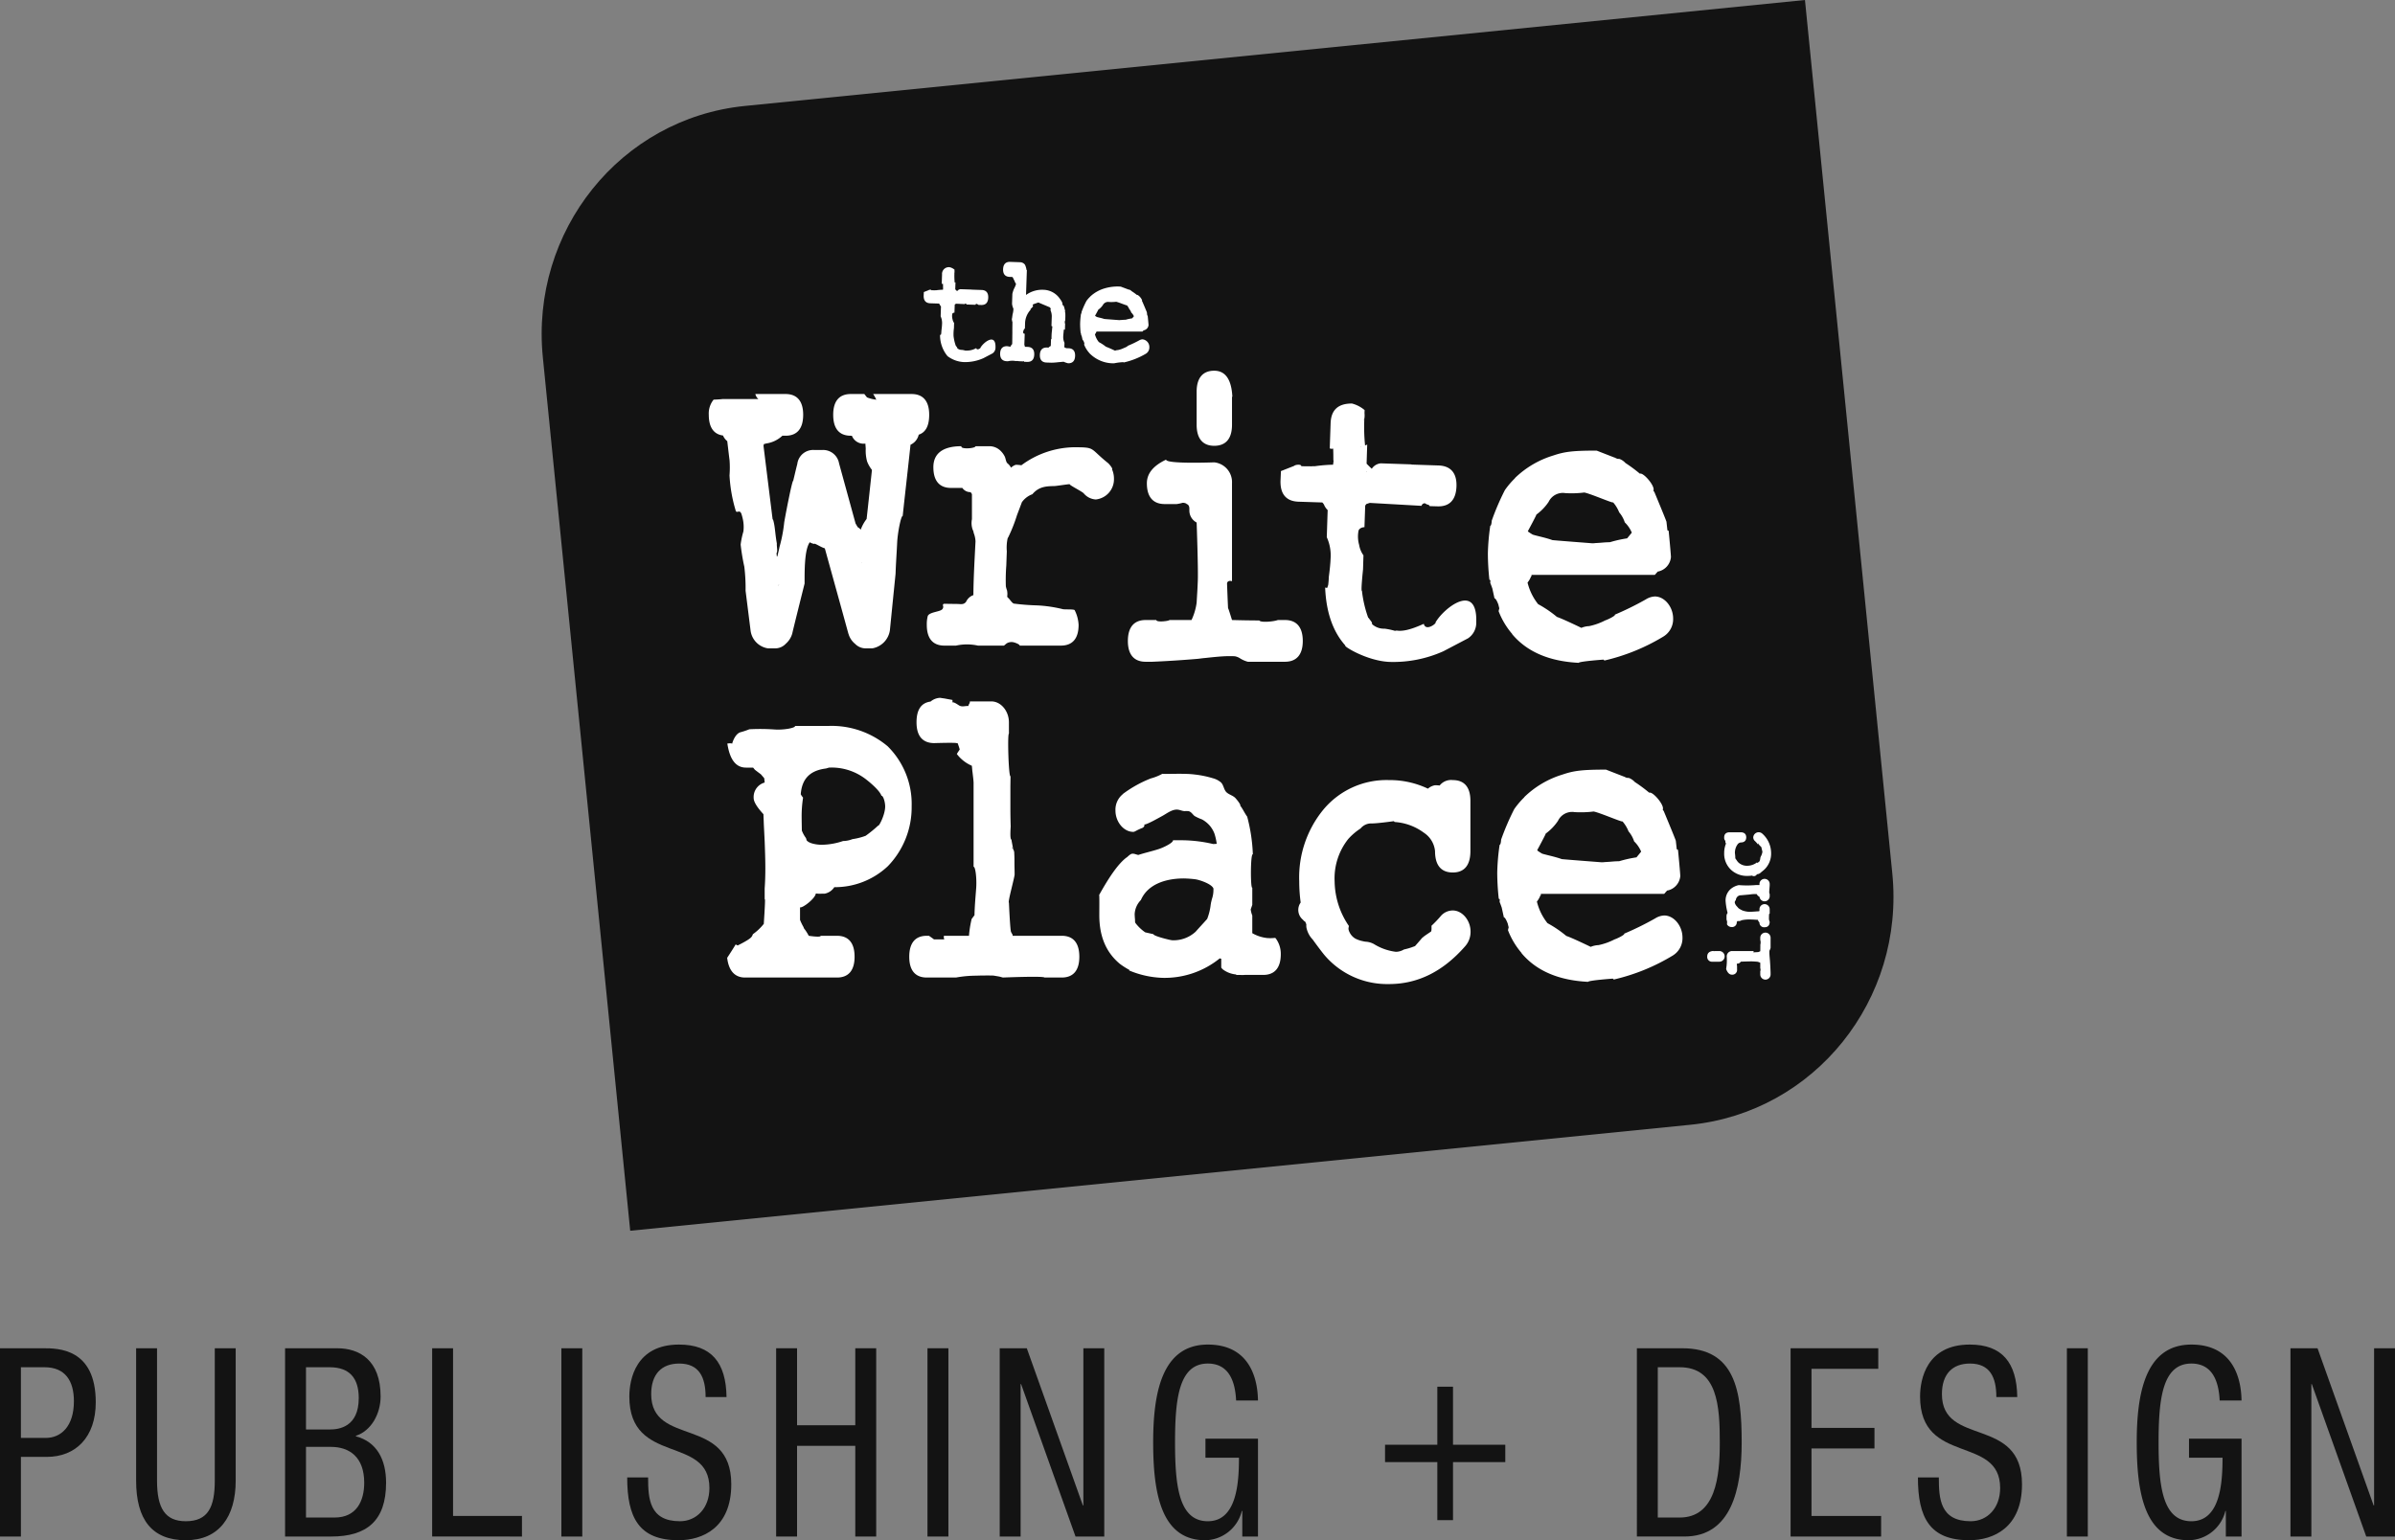
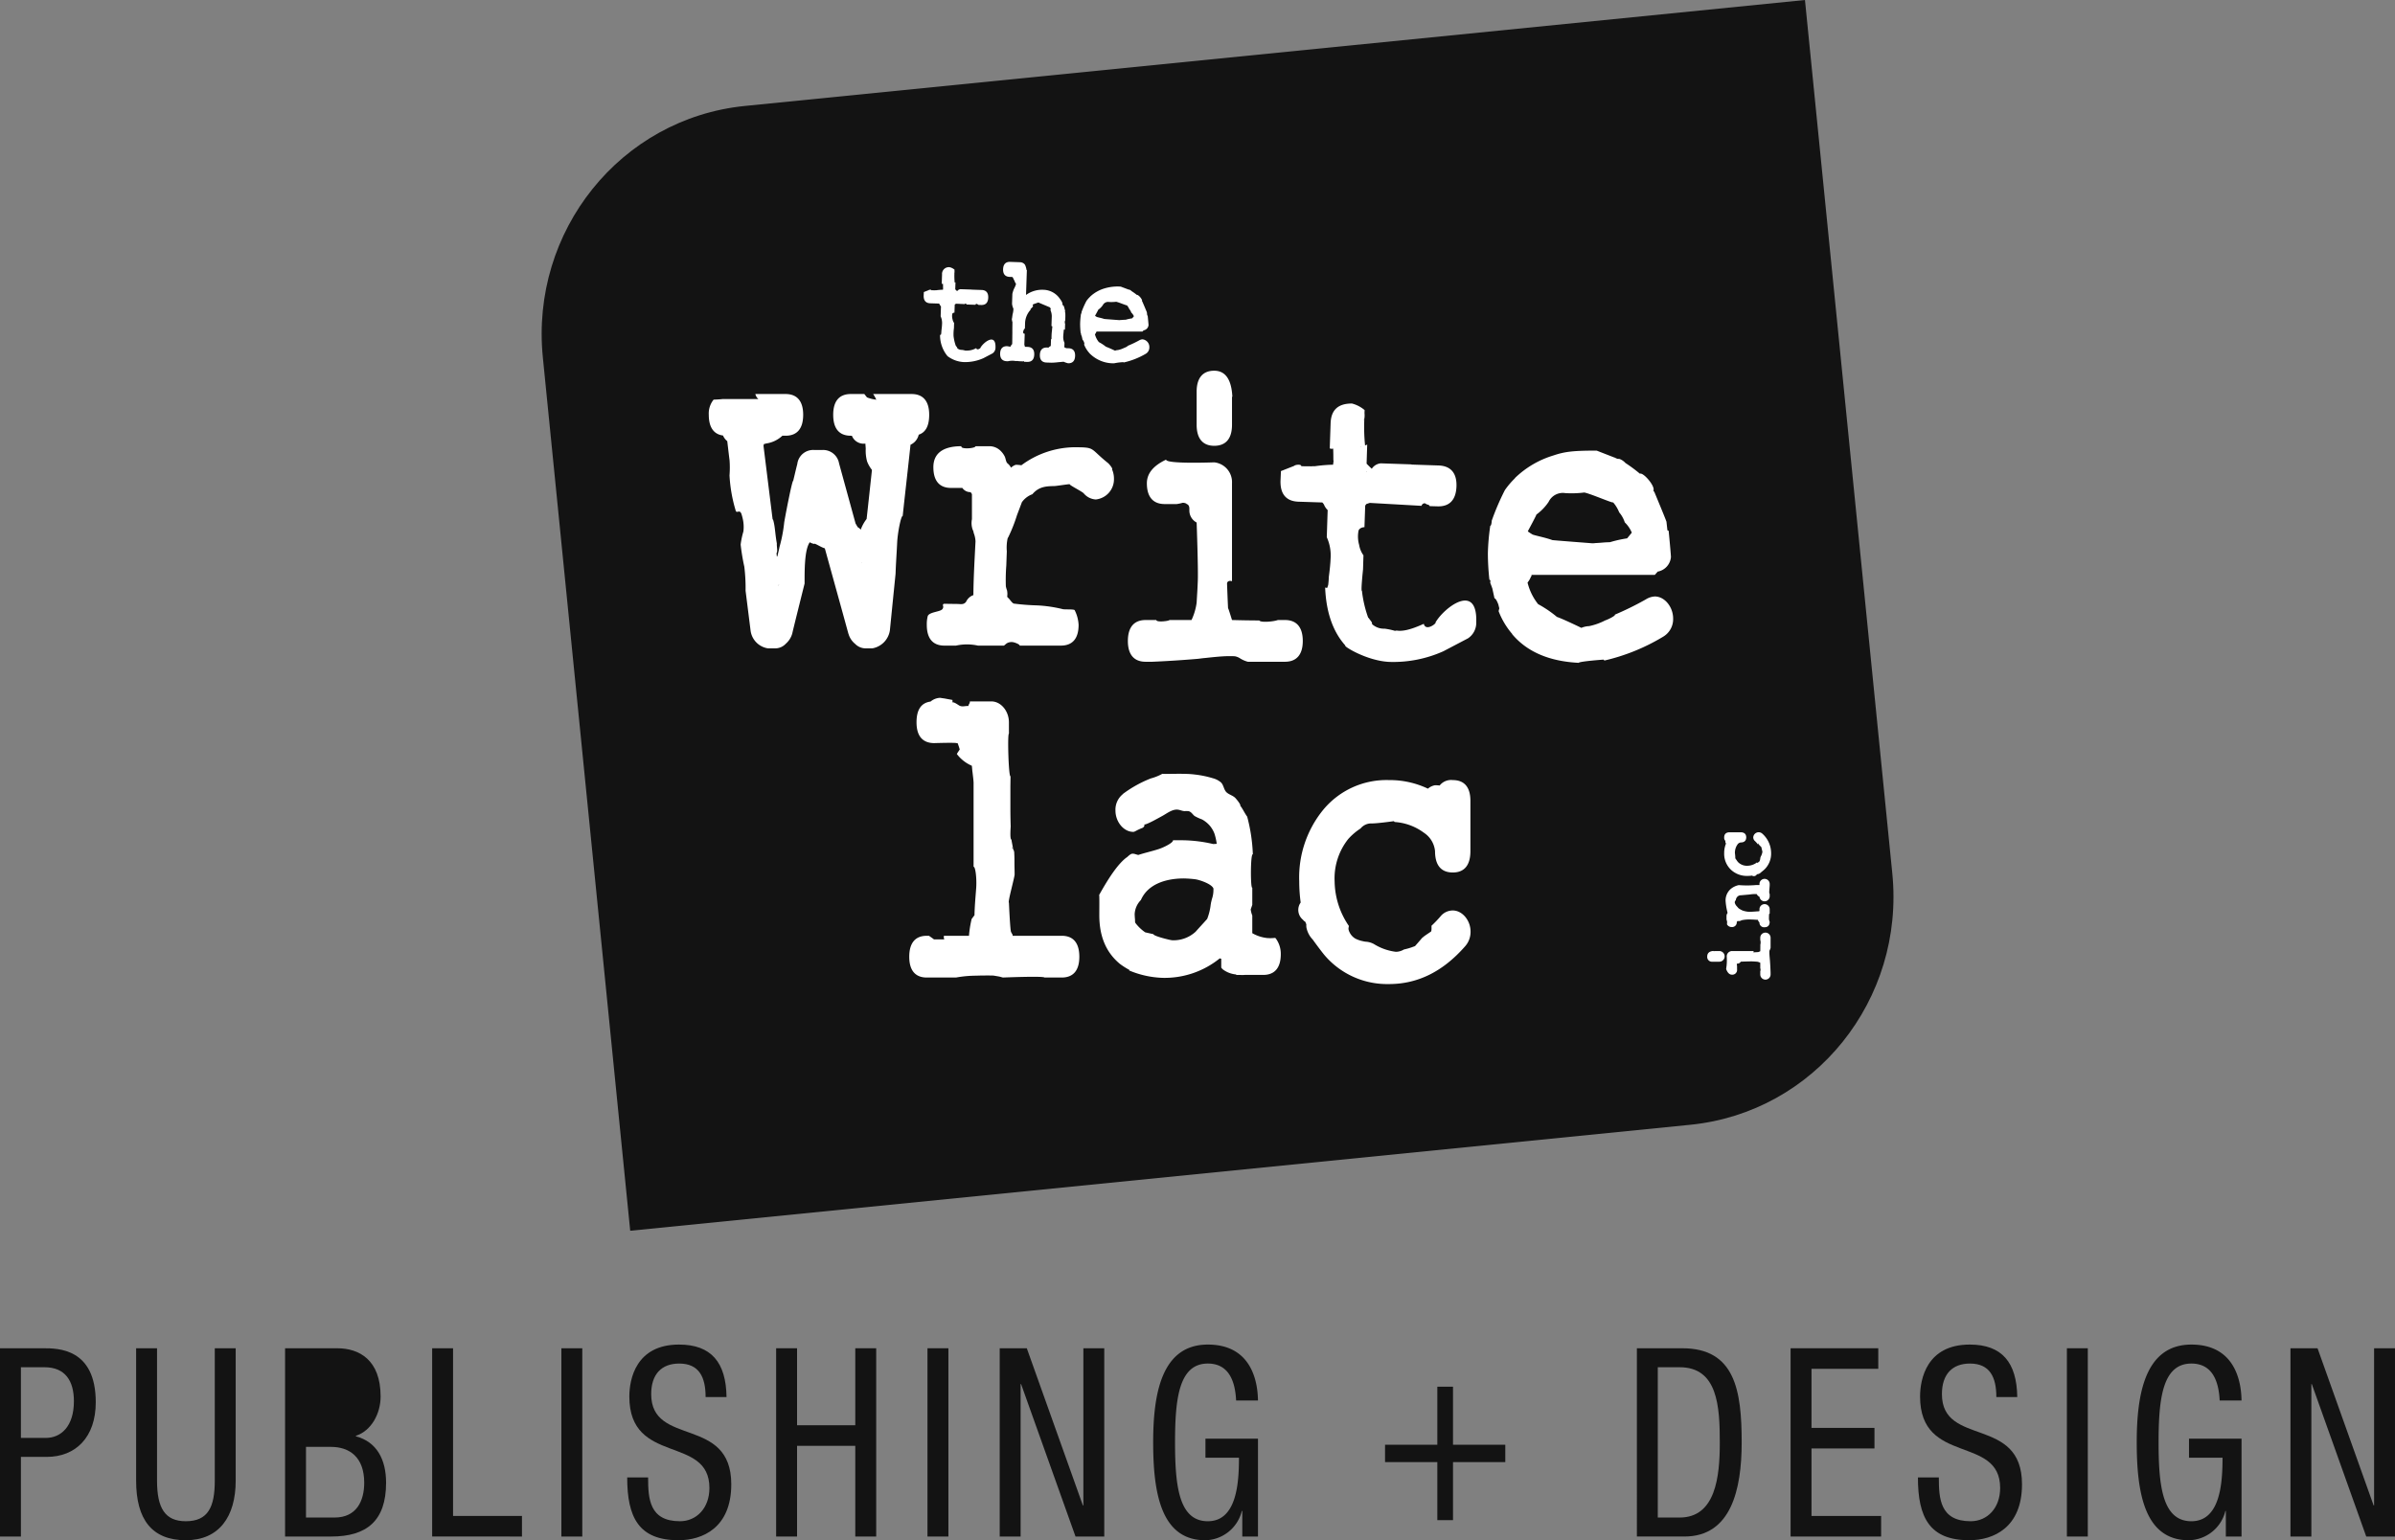
<svg xmlns="http://www.w3.org/2000/svg" id="Layer_1" data-name="Layer 1" viewBox="0 0 400.191 257.439">
  <rect x="0" y="0" width="400.191" height="257.439" fill="#808080" stroke="none" />
  <defs>
    <style>.cls-1{fill:#131313;}.cls-2,.cls-3,.cls-4,.cls-5{fill:#fff;}.cls-3,.cls-4,.cls-5{stroke:#fff;stroke-miterlimit:10;}.cls-3{stroke-width:0.25px;}.cls-4{stroke-width:0.242px;}.cls-5{stroke-width:0.239px;}</style>
  </defs>
  <path class="cls-1" d="M0,225.354H7.226c2.462,0,8.774,0,8.774,9.034,0,5.862-3.375,9.122-8.179,9.122H3.494V256.822H0Zm3.494,14.985H7.663c2.542,0,4.686-1.94,4.686-6.128,0-3.438-1.469-5.685-4.923-5.685H3.494Z" />
  <path class="cls-1" d="M22.746,225.354h3.494v22.124c0,4.628,1.35,6.787,4.805,6.787,3.732,0,4.844-2.379,4.844-6.787v-22.124h3.495v22.124c0,6.037-2.78,9.961-8.339,9.961-5.678,0-8.299-3.482-8.299-9.961Z" />
-   <path class="cls-1" d="M47.636,225.354H56.332c3.692,0,7.266,1.939,7.266,8.066,0,2.864-1.549,5.73-4.129,6.566v.088c3.494.926,5.043,3.879,5.043,7.757,0,6.391-3.256,8.991-9.173,8.991H47.636Zm3.494,13.574h4.01c1.469,0,4.805-.397,4.805-5.245,0-3.26-1.469-5.156-4.883-5.156H51.13Zm0,14.72H55.895c3.693,0,4.964-2.776,4.964-5.817,0-4.32-2.502-5.993-5.56-5.993H51.13Z" />
+   <path class="cls-1" d="M47.636,225.354H56.332c3.692,0,7.266,1.939,7.266,8.066,0,2.864-1.549,5.73-4.129,6.566v.088c3.494.926,5.043,3.879,5.043,7.757,0,6.391-3.256,8.991-9.173,8.991H47.636Zm3.494,13.574h4.01H51.13Zm0,14.72H55.895c3.693,0,4.964-2.776,4.964-5.817,0-4.32-2.502-5.993-5.56-5.993H51.13Z" />
  <path class="cls-1" d="M72.21,225.354h3.494v28.03H87.218v3.437H72.21Z" />
  <path class="cls-1" d="M93.804,225.354h3.494V256.822H93.804Z" />
  <path class="cls-1" d="M117.903,233.509c0-3.307-1.072-5.599-4.407-5.599-2.938,0-4.685,1.763-4.685,5.112,0,8.859,13.381,3.57,13.381,15.073,0,7.271-4.805,9.344-8.815,9.344-6.631,0-8.576-3.791-8.576-10.489h3.494c0,3.525.198,7.316,5.32,7.316,2.78,0,4.924-2.203,4.924-5.553,0-8.903-13.381-3.747-13.381-15.293,0-2.908,1.112-8.683,8.299-8.683,5.4,0,7.862,2.997,7.941,8.771Z" />
  <path class="cls-1" d="M146.407,256.822h-3.495v-15.16h-9.729v15.16h-3.494V225.354h3.494v12.869h9.729v-12.869h3.495Z" />
  <path class="cls-1" d="M154.977,225.354h3.494V256.822H154.977Z" />
  <path class="cls-1" d="M167.046,225.354h4.526L180.943,251.622h.081V225.354h3.493V256.822h-4.804l-9.093-25.475h-.08V256.822H167.046Z" />
  <path class="cls-1" d="M206.547,234.081c-.157-3.307-1.27-6.171-4.725-6.171-4.844,0-5.479,5.905-5.479,13.178s.635,13.178,5.479,13.178c4.845,0,5.201-6.435,5.201-10.622h-5.598V240.471h8.776v16.352h-2.622v-4.275h-.079a6.406,6.406,0,0,1-6.115,4.893c-7.385,0-8.696-7.89-8.696-16.352,0-7.933,1.311-16.351,9.133-16.351,8.14,0,8.339,7.712,8.38,9.344Z" />
  <path class="cls-1" d="M240.17,244.388H231.434v-2.908h8.736v-9.695h2.62v9.695h8.736v2.908H242.791v9.697h-2.62Z" />
  <path class="cls-1" d="M273.513,225.354h7.584c8.815,0,9.928,7.051,9.928,15.733,0,7.935-1.789,15.734-9.571,15.734h-7.94Zm3.494,28.294h3.651c6.038,0,6.711-6.875,6.711-12.517,0-6.082-.355-12.605-6.711-12.605h-3.651Z" />
  <path class="cls-1" d="M299.198,225.354h14.651v3.438h-11.157v9.872h10.521v3.438H302.692v11.283h11.633v3.437h-15.127Z" />
  <path class="cls-1" d="M333.578,233.509c0-3.307-1.072-5.599-4.405-5.599-2.939,0-4.688,1.763-4.688,5.112,0,8.859,13.381,3.57,13.381,15.073,0,7.271-4.804,9.344-8.814,9.344-6.631,0-8.577-3.791-8.577-10.489h3.494c0,3.525.197,7.316,5.321,7.316,2.78,0,4.924-2.203,4.924-5.553,0-8.903-13.381-3.747-13.381-15.293,0-2.908,1.112-8.683,8.298-8.683,5.401,0,7.861,2.997,7.941,8.771Z" />
  <path class="cls-1" d="M345.366,225.354h3.494V256.822h-3.494Z" />
  <path class="cls-1" d="M370.894,234.081c-.158-3.307-1.271-6.171-4.725-6.171-4.845,0-5.481,5.905-5.481,13.178s.636,13.178,5.481,13.178,5.203-6.435,5.203-10.622H365.77V240.471h8.778v16.352h-2.623v-4.275h-.077a6.405,6.405,0,0,1-6.115,4.893c-7.386,0-8.697-7.89-8.697-16.352,0-7.933,1.312-16.351,9.134-16.351,8.141,0,8.339,7.712,8.379,9.344Z" />
  <path class="cls-1" d="M382.722,225.354h4.526l9.37,26.268h.078V225.354h3.494V256.822h-4.804l-9.094-25.475h-.077V256.822h-3.494Z" />
  <path class="cls-1" d="M316.193,145.975c2.118,21.138-12.991,39.951-33.747,42.024l-177.141,17.714L90.707,59.742c-2.117-21.135,12.996-39.952,33.747-42.031L301.599,0Z" />
  <path class="cls-2" d="M124.098,86.664c-.054-.242-.118-.478-.189-.704-.063-.199-.172-.427-.379-.453-.173-.021-.37.109-.508.003a.365.365,0,0,1-.107-.218,24.715,24.715,0,0,1-1.017-5.834,16.708,16.708,0,0,0,.01-2.498c-.136-1.074-.26-2.149-.387-3.223a2.449,2.449,0,0,1-.711-.945c-1.573-.205-2.376-1.4-2.376-3.468a3.7,3.7,0,0,1,.802-2.523s1.519-.068,1.43-.103h6.053a1.562,1.562,0,0,1-.503-.84h5.05c1.928,0,2.941,1.192,2.941,3.466,0,2.315-1.013,3.505-2.941,3.505h-.538a4.978,4.978,0,0,1-2.7,1.298c-.147.034-.267.071-.388.106-.063.175,0,.101-.063.281l1.52,12.264a.436.436,0,0,1,.117.212c.308,1.086.298,2.255.592,3.836-.033.702.184,1.21-.061,1.667.037.142.037.389.067.526.024,0,.055-.039.087-.039.113-.528.266-1.08.356-1.575a24.169,24.169,0,0,0,.772-3.992c-.03-.035,1.304-7.117,1.513-7.052.236-.947.444-1.895.682-2.799a2.67,2.67,0,0,1,2.788-2.351h1.427a2.705,2.705,0,0,1,2.766,2.242l2.76,10.058c.118.184.206.355.358.602a1.85,1.85,0,0,1,.504.416,6.428,6.428,0,0,1,.98-1.784c.332-2.944.567-5.191.894-8.203a5.23,5.23,0,0,1-.807-1.401,6.731,6.731,0,0,1-.233-2.103c0-.175-.033-.523-.061-.876h-.389a2.112,2.112,0,0,1-1.865-1.332h-.183c-1.935,0-2.937-1.19-2.937-3.505,0-2.274,1.002-3.466,2.937-3.466h2.263l.442.559a5.648,5.648,0,0,0,1.542.384c.148.384,0-.179-.506-.943h6.417c1.933,0,2.943,1.192,2.943,3.466,0,1.821-.564,2.939-1.75,3.33a2.425,2.425,0,0,1-1.37,1.68c-.384,3.645-.951,8.557-1.308,11.916-.27-.098-.83,2.703-.919,4.386-.089,1.893-.207,3.36-.272,5.29,0-.031-.944,9.396-.944,9.396a3.586,3.586,0,0,1-2.946,3.046h-1.184a2.447,2.447,0,0,1-1.665-.732,3.351,3.351,0,0,1-1.133-1.723v.04c-1.389-5.086-2.546-9.218-3.947-14.304-.647-.17-1.749-.944-1.775-.735a2.351,2.351,0,0,1-.744-.278c-.891,1.264-.863,4.694-.863,6.902,0,0-2.077,8.311-2.049,8.311a3.532,3.532,0,0,1-1.096,1.749,2.397,2.397,0,0,1-1.725.77h-1.251a3.451,3.451,0,0,1-2.909-3.018l-.83-6.616a29.912,29.912,0,0,0-.209-4.002,34.891,34.891,0,0,1-.615-3.712,13.576,13.576,0,0,1,.459-2.187A6.048,6.048,0,0,0,124.098,86.664Zm3.189-12.33c.029,0,.059-.029.085-.029-.026,0-.056.029-.085.029Zm2.674,23.626a.716.716,0,0,0,.236-.345,1.635,1.635,0,0,1-.236.345Zm13.064-5.884a1.157,1.157,0,0,1-.028-.148Zm1.009,2.027a.11.11,0,0,1-.03-.066h-.028a.068.068,0,0,0,.059.066Zm.595-19.941h-.028l.028.072Z" />
  <path class="cls-2" d="M168.48,89.782a1.755,1.755,0,0,0-.115.219,7.408,7.408,0,0,0-.131,2.157q-.046,1.183-.087,2.366a31.187,31.187,0,0,0-.075,3.479c.002.021.008.044.008.065V98.027a3.739,3.739,0,0,0,.188.648,2.946,2.946,0,0,1,.045.902.403.403,0,0,0,.013.211.393.393,0,0,0,.115.127c.313.262.593.816.952.97a37.975,37.975,0,0,0,3.923.303,22.464,22.464,0,0,1,4.219.616c.256.106,1.944-.019,2.037.186a6.091,6.091,0,0,1,.656,2.454c0,2.279-1.012,3.466-2.969,3.466h-6.891c.122-.169-.863-.592-1.279-.592a1.505,1.505,0,0,0-.918.248l-.415.345h-4.342a8.471,8.471,0,0,0-3.676,0h-1.93c-1.935,0-2.945-1.187-2.945-3.466a5.501,5.501,0,0,1,.151-1.441c.174-.654,1.823-.735,2.313-1.071a.59.59,0,0,0,.28-.521c-.016-.146-.098-.316.002-.424a.328.328,0,0,1,.251-.067l2.044.028c.664.009,1.108.162,1.522-.36a2.108,2.108,0,0,1,1.221-1.119c.024-2.978.206-5.961.355-8.977v-.039a4.366,4.366,0,0,0-.301-1.364,1.619,1.619,0,0,0-.176-.562,3.356,3.356,0,0,1-.12-1.752v-4.206a1.35,1.35,0,0,1-.207-.316,1.595,1.595,0,0,1-1.396-.701h-1.899c-1.933,0-2.942-1.192-2.942-3.468,0-2.308,1.607-3.504,4.694-3.504-.238.559,2.348.382,2.348,0h2.377a2.669,2.669,0,0,1,1.844.804,3.451,3.451,0,0,1,.66.913c.159.317.189.842.414,1.1a1.298,1.298,0,0,0,.155.137,2.33,2.33,0,0,1,.485.637,2.083,2.083,0,0,1,.784-.482,5.791,5.791,0,0,1,.943.077,15.176,15.176,0,0,1,8.703-3.011c3.771,0,2.61.104,5.758,2.627.266.213.892,1.02.685,1.054a3.831,3.831,0,0,1,.325,1.54,3.391,3.391,0,0,1-3.031,3.506,2.831,2.831,0,0,1-2.046-1.052c-.445-.39-2.438-1.37-2.322-1.508-.532.038-2.283.316-2.517.316-1.398.032-2.614.069-3.716,1.368a3.705,3.705,0,0,0-1.751,1.333q-.409,1.088-.822,2.174a26.502,26.502,0,0,1-1.428,3.625Z" />
  <path class="cls-2" d="M199.952,100.728c.062-1.119.148-2.314.183-3.401.116-1.749-.183-9.989-.183-9.989a2.262,2.262,0,0,1-1.215-1.925v-.39c0-.696-.447-.773-.447-.773-.062-.138-.503-.241-.711-.204a6.457,6.457,0,0,1-.957.204h-2.009c-1.936,0-2.977-1.19-2.977-3.469,0-1.642,1.071-2.941,3.211-3.955,0,.77,8.042.453,8.042.453a3.32,3.32,0,0,1,2.971,3.502v16.368c-.361-.141-.828-.032-.828.421,0,0,.151,4.066.181,4.135-.029-.276.648,1.929.648,1.929,1.49.042,3.238.072,4.55.072.24.384,2.342.21,3.118-.072h1.184c1.927,0,2.975,1.19,2.975,3.507,0,2.282-1.049,3.467-2.975,3.467H208.511a4.64,4.64,0,0,1-1.343-.594,2.326,2.326,0,0,0-.803-.318c-.296-.027-.656-.027-.911-.027-1.28,0-2.796.175-4.107.313-.413.032-.831.101-1.212.138-2.466.211-5.109.386-7.576.488h-1.131c-1.928,0-2.966-1.185-2.966-3.467,0-2.317,1.038-3.507,2.966-3.507h1.789c0,.424,2.106.178,2.193,0h3.685A9.805,9.805,0,0,0,199.952,100.728Zm5.969-34.423c-.029,0-.06.04-.06.04v4.659c0,2.282-1.006,3.509-2.971,3.509-1.927,0-2.938-1.226-2.938-3.509v-5.538c0-2.275,1.011-3.502,2.938-3.502C204.764,61.964,205.775,63.434,205.921,66.306Z" />
  <path class="cls-2" d="M155.613,48.516l.61.005a1.628,1.628,0,0,1,.216-.004,9.062,9.062,0,0,1,1.122-.094s.053-.335.019-.259c-.001-.289,0-.415-.011-.73a.295.295,0,0,1-.21-.011l.052-1.548a1.13,1.13,0,0,1,1.308-1.205,1.933,1.933,0,0,1,.776.403l-.006.189a1.249,1.249,0,0,1-.01.344l.002-.092-.002.092c-.015.035-.034.073-.053.121a.251.251,0,0,0,.053-.111,11.148,11.148,0,0,0,.046,1.627c.038-.022.094-.034.13-.057l-.038,1.172c.075.077.198.206.319.312a.739.739,0,0,1,.553-.333l1.87.063a.039.039,0,0,0,.035.013l1.636.055c.747.025,1.126.467,1.098,1.287-.03.831-.433,1.248-1.179,1.22l-.461-.013-.066-.08a.47.47,0,0,1-.203-.079c-.01-.015,0,0-.022-.015a.202.202,0,0,0-.211.156l-1.514-.049c.11-.163-.304-.188-.263-.063l-1.398-.068-.208.068-.072.096-.046,1.327c-.126-.005-.338.074-.365.228a1.891,1.891,0,0,0,.04.86,1.516,1.516,0,0,0,.264.638l-.026.869a7.373,7.373,0,0,0-.066,1.31,7.247,7.247,0,0,0,.382,1.645h.011c.009.01.087.112.097.128.109.142.13.157.13.268a1.075,1.075,0,0,0,.77.278,4.379,4.379,0,0,1,.637.134c.034-.012.081-.011.094-.019a3.065,3.065,0,0,0,1.671-.412c.117.483.791-.024.722-.09.512-.892,2.579-2.501,2.495.005a1.142,1.142,0,0,1-.503.973l-1.51.795a7.507,7.507,0,0,1-3.305.654,4.869,4.869,0,0,1-2.701-.999,5.483,5.483,0,0,1-1.245-3.562c.041.005.147.044.135-.008.026-.073.051-.151.049-.137a4.735,4.735,0,0,0,.041-.504c.046-.364.097-.778.109-1.143a2.692,2.692,0,0,0-.234-1.296l.055-1.663a.949.949,0,0,1-.226-.336.646.646,0,0,0-.102-.132l-1.467-.047c-.744-.026-1.124-.465-1.096-1.298l.025-.579.801-.315C155.247,48.414,155.629,48.378,155.613,48.516Zm3.645-1.164c.014,0,.022-.014.035-.012-.013-.002-.035-.002-.035-.013Zm.337,1.522c.016-.011.02-.034.008-.062Z" />
  <path class="cls-2" d="M177.994,53.569c-.09.022-.086.515-.018.542l-.033.969c-.105.038-.173.021-.184-.028-.013.148-.019.288-.036.439-.023.265-.053.529-.062.744a2.189,2.189,0,0,0,.209,1.064l-.026.747a.284.284,0,0,0,.135.052,1.107,1.107,0,0,1,.158.098l.412.013c.745.022,1.124.465,1.095,1.286-.026.828-.434,1.247-1.175,1.222a3.78,3.78,0,0,1-.729-.25c-.298.012-.579.053-.868.068a10.267,10.267,0,0,1-1.136.088l-.87-.027c-.759-.025-1.138-.469-1.108-1.299.031-.821.434-1.234,1.192-1.208l.264.006a.863.863,0,0,1,.364-.265l.04-1.185a.234.234,0,0,0,.087.069,1.94,1.94,0,0,1-.003-.217,9.077,9.077,0,0,1,.078-1.26,4.125,4.125,0,0,1,.037-.413c.012-.089.017-.204.022-.279a.263.263,0,0,1-.146-.067l.053-1.628a2.552,2.552,0,0,0-.233-1.041l.078-.149c-.043-.074-.087-.178-.142-.282l-1.948-.821c-.163.058-.338.115-.521.184-.07.023-.163.058-.245.078-.137.046-.286.259-.081.365-.035.035-.452.49-.528.55.059-.023.099-.011.106.016a3.46,3.46,0,0,0-.945,2.167l-.032,1.018c-.119-.017-.265.333-.287.534-.029.249.141.346.257.298l-.063,1.855c.03.089.063.175.084.265l-.002.064.02.012.45.018c.755.027,1.131.465,1.102,1.283-.026.835-.433,1.25-1.191,1.223l-.48-.015c-.064-.121-.154-.149-.135-.07-.411-.012-.77-.026-.857-.042a1.56,1.56,0,0,0-.392-.011l-.297-.038a3.181,3.181,0,0,0-1.048.071l-.196-.008c-.742-.025-1.127-.467-1.104-1.3.031-.821.442-1.236,1.19-1.208l.546.088.012-.006.001-.101s.307-.419.266-.308c.021-.631.019-1.275.029-1.892-.004-.608.006-1.2.014-1.831-.035.013-.095-.444-.101-.431.005-.039.014-.102.014-.124a2.156,2.156,0,0,0,.06-.368c.018-.101.029-.199.045-.313l.059-.259a2.986,2.986,0,0,0,.082-.758l-.001.039a.171.171,0,0,0-.032-.092l.014.012a.838.838,0,0,1-.1-.241v.014a3.214,3.214,0,0,1-.108-.508l.055-1.677c.053-.215.102-.388.144-.513a2.834,2.834,0,0,1,.212-.487,3.735,3.735,0,0,0,.254-.644.432.432,0,0,0-.068-.129,1.282,1.282,0,0,1-.194-.452c-.011.08-.255-.485-.255-.485a.578.578,0,0,1-.088-.093c-.058-.053.019.039-.02-.014l-.428-.011c-.755-.027-1.133-.469-1.107-1.287.03-.834.436-1.251,1.195-1.224l1.681.058a1.049,1.049,0,0,1,.78.418l-.02-.04a2.856,2.856,0,0,1,.276.917l.06.015-.142,4.162a4.589,4.589,0,0,1,2.926-.865,3.424,3.424,0,0,1,2.718,1.481,3.828,3.828,0,0,1,.409.66,2.624,2.624,0,0,0,.101.471.61.61,0,0,1,.113.028,2.738,2.738,0,0,1,.158.444c.009.065.081.32.12.458-.03-.025-.043.279.017.304.018.432.011.531.011.644Zm-9.047,4.402c.022-.036-.01-.014-.047,0Z" />
  <path class="cls-2" d="M191.695,52.734c0-.014.02-.014.077.026,0,0,.163,1.625.14,1.598a.989.989,0,0,1-.784.851H191.094l-.188.206h-7.699V55.517c-.014.014-.014-.012-.014-.05a1.337,1.337,0,0,1-.234.412,3.348,3.348,0,0,0,.66,1.303,7.182,7.182,0,0,1,1.175.771c.369.118,1.525.66,1.525.66a1.423,1.423,0,0,1,.484-.104,3.955,3.955,0,0,0,1.005-.346c.113-.03.651-.271.608-.349a18.954,18.954,0,0,0,1.928-.919,1.186,1.186,0,0,1,.562-.177,1.284,1.284,0,0,1,1.144,1.327,1.219,1.219,0,0,1-.612,1.096,12.771,12.771,0,0,1-3.677,1.445l-.059-.055a9.748,9.748,0,0,0-1.548.194,5.585,5.585,0,0,1-4.16-1.737h.013a4.647,4.647,0,0,1-.854-1.381,1.521,1.521,0,0,1,.043-.17c-.022-.102-.043-.153-.054-.22-.048-.129-.162-.389-.246-.389-.195-.859-.126-.563-.139-.604-.032-.088-.088-.243-.125-.322a1.32,1.32,0,0,1,.012-.167.095.095,0,0,1-.067-.039,14.404,14.404,0,0,1-.094-1.573,12.783,12.783,0,0,1,.149-1.675c.08,0,.093-.313.093-.313a14.96,14.96,0,0,1,.818-1.841,4.963,4.963,0,0,1,.636-.722h-.014a5.939,5.939,0,0,1,2.401-1.369,7.6,7.6,0,0,1,2.708-.296c.035.014,1.064.401,1.099.414a.636.636,0,0,1,.182.079l.15.011a.982.982,0,0,1,.37.245,9.417,9.417,0,0,1,.901.646c.218-.092.98.774.841,1.02.023.038.046.06.069.1,0,0,.703,1.628.749,1.781Zm-4.708.771a1.151,1.151,0,0,0,.207-.012c.533-.025.406-.039.91-.053a7.915,7.915,0,0,1,1.074-.233s.263-.308.291-.345a1.862,1.862,0,0,0-.439-.62,1.762,1.762,0,0,0-.349-.605,2.076,2.076,0,0,0-.382-.607c.045.09-1.429-.531-1.799-.592a6.628,6.628,0,0,1-1.197.036h.009a.986.986,0,0,0-1.037.529,3.104,3.104,0,0,1-.739.75h-.01c0,.009,0,.009-.011.009.021.015-.542,1.02-.542,1.02.012,0,.022,0,.029.024a2.905,2.905,0,0,0,.248.156c0,.04.838.195,1.257.35C184.543,53.324,186.987,53.505,186.987,53.505Zm-3.503-1.778c-.014.01-.014.01.008.01Zm4.968-3.353c.008.014.035.014.06.014l.033.014a.228.228,0,0,0-.093-.027Z" />
-   <path class="cls-2" d="M133.681,151.652v2.104a9.01,9.01,0,0,0,.596,1.225l.03.141a8.374,8.374,0,0,1,.832,1.291s2.046.317,1.988,0h2.73c1.929,0,2.939,1.194,2.939,3.508,0,2.28-1.011,3.469-2.939,3.469h-15.353c-1.689,0-2.735-1.086-2.998-3.294.326-.489,1.161-1.787,1.423-2.243a2.344,2.344,0,0,0,.331.176c2.405-1.192,2.317-1.473,2.436-1.615,0,0,.082-.211.121-.279a8.689,8.689,0,0,0,1.808-1.717c.028-.455.203-3.048.203-3.819v-.206c0-.04-.056-.109-.056-.146V148.497c.086-1.159.111-2.311.111-3.401,0-1.471-.055-2.944-.111-4.486l-.147-2.946c0-.21-.032-.841-.059-1.577-1.131-1.228-1.633-2.109-1.633-2.7a2.511,2.511,0,0,1,1.839-2.589s-.061-.74-.086-.74l-.54-.633c-.322-.241-.655-.487-1.009-.766l-.298-.358h-1.187c-1.661,0-2.702-1.29-3.117-4.023.502-.071.744-.037.801.032.209-.771.711-1.753,1.429-1.929a12.924,12.924,0,0,0,1.449-.488,34.201,34.201,0,0,1,4.223.037c1.484.103,3.502-.246,3.415-.596h5.668a14.549,14.549,0,0,1,9.801,3.4,13.545,13.545,0,0,1,4.011,10.022,14.131,14.131,0,0,1-3.979,10.023,12.906,12.906,0,0,1-8.944,3.507,2.485,2.485,0,0,1-1.632,1.09h-.503a4.19,4.19,0,0,1-.95-.041C136.209,150.213,134.068,151.827,133.681,151.652Zm1.15-11.146c.63.705,2.66.727,2.688.688a11.483,11.483,0,0,0,3.352-.621,4.427,4.427,0,0,0,1.577-.318,10.549,10.549,0,0,0,2.196-.557,20.55,20.55,0,0,0,2.101-1.714c.096.208,1.162-1.795,1.162-3.193,0-.733-.326-1.824-.623-1.787-.331-1.017-2.496-2.698-2.85-2.945a9.349,9.349,0,0,0-5.912-1.757l-.507.148c-2.845.35-4.032,1.893-4.214,4.309a3.426,3.426,0,0,0,.389.559,19.815,19.815,0,0,0-.24,3.15c0,.5.034,2.356.034,2.356a5.275,5.275,0,0,0,.619,1.158C134.752,140.153,134.746,140.472,134.831,140.506ZM134.367,155.54a1.62,1.62,0,0,0-.06-.283Z" />
  <path class="cls-2" d="M169.538,146.185c-.059.66-1.185,4.69-.952,4.69,0,0,.208,4.803.363,4.906.173.39.261.351.261.631h8.201c1.929,0,2.939,1.194,2.939,3.508,0,2.28-1.01,3.469-2.939,3.469h-2.884c-.117-.279-6.949,0-6.949,0l-.509-.139c-.145-.036-.798-.141-.973-.171-.03-.042-1.985-.042-2.944,0a19.195,19.195,0,0,0-3.413.31H154.863c-1.924,0-2.932-1.189-2.932-3.469,0-2.313,1.008-3.508,2.932-3.508h.357s.987.669.805.597h1.758a1.071,1.071,0,0,1-.061-.597h4.188a18.362,18.362,0,0,1,.445-2.802s.556-.77.475-.599c.026-1.506.181-3.146.294-4.697.093-1.61-.148-3.501-.444-3.431V130.798c-.026-.533-.117-1.191-.177-1.718-.061-.388-.061-.738-.117-1.089a6.245,6.245,0,0,1-2.503-1.962c.213-.389.422-.628.48-.773a10.792,10.792,0,0,0-.356-1.05h-.209c-.18-.107-3.681,0-3.681,0-1.959,0-2.971-1.19-2.971-3.469,0-2.104.769-3.26,2.343-3.473a2.66,2.66,0,0,1,1.606-.627s.39.067.687.102l1.36.252c.031.246.031.381-.055.416.322-.131.986.417,1.256.547.494.237.924.011,1.466.054.072-.395.25-.366.254-.771h3.587c1.6,0,2.936,1.612,2.936,3.502v1.891c-.267,0-.058,7.359.268,7.116l-.024,1.717v3.748c0,.808.024,2.142.053,2.947,0,0-.174,2.173.122,2.173.088.597.238,1.225.268,1.581a1.304,1.304,0,0,1,.205.768c.034.484.034,1.221.034,1.714,0,.567.025,1.09.025,1.723Zm-6.74-17.949c-.029,0-.029,0-.055-.036.026.036.026.036.055.036Zm3.119,34.594Zm3.328-20.96-.208-.319a.275.275,0,0,1,.028.143Zm0,.038Z" />
  <path class="cls-2" d="M211.731,156.788a6.732,6.732,0,0,0,1.221-.015.282.282,0,0,1,.145.012.275.275,0,0,1,.102.102,4.348,4.348,0,0,1,.814,2.597c0,2.274-1.015,3.468-2.941,3.468h-3.09c0,.029-1.424,0-1.424,0v-.076a4.269,4.269,0,0,1-2.296-.902l-.199-.246v-1.476a.875.875,0,0,1-.241-.072,14.632,14.632,0,0,1-9.56,3.261,15.699,15.699,0,0,1-5.581-1.23.164.164,0,0,0,.025-.1,12.167,12.167,0,0,1-1.688-1.088l.049.031c-2.248-1.887-3.378-4.557-3.378-8.059,0-1.12.029-3.439-.03-3.4,1.809-3.259,3.321-5.362,4.63-6.308l-.031.036c.261-.202.614-.613.961-.635a1.504,1.504,0,0,1,.504.084l.466.134c1.127-.367,2.289-.619,3.415-.985.859-.279,2.442-1.056,2.402-1.476h1.698a23.532,23.532,0,0,1,5.021.632l.586-.037a9.849,9.849,0,0,0-.384-1.708,4.616,4.616,0,0,0-.829-1.384,4.805,4.805,0,0,0-1.248-.986,7.928,7.928,0,0,1-1.251-.577c-.327-.27-.547-.7-.992-.801a3.518,3.518,0,0,0-.659-.007c-.392-.013-.757-.206-1.147-.248-.958-.102-1.876.684-2.68,1.105-.32.167-2.729,1.553-2.957,1.36.183.154-.047.498-.27.585-1.095.428-1.246.663-1.535.663-1.605,0-2.972-1.68-2.972-3.567a3.333,3.333,0,0,1,1.28-2.775h-.031a19.965,19.965,0,0,1,4.659-2.59,8.4,8.4,0,0,0,1.949-.787c-.051.116,3.505-.11,5.303.124a16.732,16.732,0,0,1,3.142.64,3.349,3.349,0,0,1,1.335.698c.462.464.458,1.212.928,1.651.41.383.995.501,1.423.899.135.125,1.074,1.221.86,1.398.119-.099.834,1.37,1.16,1.754a28.458,28.458,0,0,1,.95,6.311c-.412-.213-.412,5.812-.095,5.573v2.868s-.317.915-.264.773a4.3,4.3,0,0,0,.264,1.015v2.95A6.419,6.419,0,0,0,211.731,156.788Zm-18.984-.641c-.087.285,2.818,1.014,3.147,1.014a5.426,5.426,0,0,0,3.888-1.431c.682-.769,1.247-1.368,1.932-2.14a9.538,9.538,0,0,0,.591-2.418.84.84,0,0,0,.032-.208c.06-.246.15-.672.236-.91a4.65,4.65,0,0,0,.182-1.474l.029.031c-.12-.804-2.292-1.536-3.054-1.645a19.107,19.107,0,0,0-1.908-.139c-2.909,0-5.997.883-7.188,3.609a3.604,3.604,0,0,0-1.037,2.351c0,.208.029.597.061.981v.278a1.799,1.799,0,0,0,.056.215,7.199,7.199,0,0,0,1.638,1.571Z" />
  <path class="cls-2" d="M218.31,155.127a2.549,2.549,0,0,1-.029-.63c-.06-.145-.119-.283-.171-.419-.148-.108-.297-.18-.362-.321a2.118,2.118,0,0,1-.412-2.906,25.874,25.874,0,0,1-.242-3.546,17.851,17.851,0,0,1,4.036-11.984,13.699,13.699,0,0,1,10.966-4.934,14.831,14.831,0,0,1,6.503,1.434,2.422,2.422,0,0,1,1.155-.565,4.945,4.945,0,0,1,.803.038,2.435,2.435,0,0,1,2.2-.907c1.93,0,2.94,1.187,2.94,3.466v8.409c0,2.352-1.011,3.57-2.94,3.57-1.964,0-2.971-1.219-2.971-3.57a4.147,4.147,0,0,0-1.872-3.082,9.203,9.203,0,0,0-4.873-1.787,1.395,1.395,0,0,0-.144-.138s-2.7.378-3.655.378a2.304,2.304,0,0,0-1.902.845,10.205,10.205,0,0,0-2.049,1.749,10.554,10.554,0,0,0-2.283,7.078,13.467,13.467,0,0,0,2.41,7.503c-.052-.079-.099.43-.099.437a1.795,1.795,0,0,0,.223.652,2.394,2.394,0,0,0,.937.99,4.748,4.748,0,0,0,1.269.431,3.486,3.486,0,0,0,.396.078,3.271,3.271,0,0,1,1.425.393,9.001,9.001,0,0,0,3.684,1.3,2.655,2.655,0,0,0,1.336-.389,10.71,10.71,0,0,0,1.458-.417h-.029c.143-.036.298-.105.417-.141.355-.391,1.158-1.333,1.189-1.365.028-.042.237-.182.261-.219.353-.279.801-.555,1.216-.845.15-.096.091-.974.091-.974a19.965,19.965,0,0,0,1.484-1.542,2.654,2.654,0,0,1,2.081-1.017c1.575,0,2.965,1.651,2.965,3.532a3.616,3.616,0,0,1-.917,2.464c-3.688,4.206-7.896,6.304-12.709,6.304a13.741,13.741,0,0,1-10.75-4.798c-.566-.669-1.897-2.488-1.988-2.629a4.037,4.037,0,0,1-1.076-2.102Z" />
  <path class="cls-3" d="M291.121,152.301a3.99,3.99,0,0,0,1.157.228c.373,0,.769-.029,1.135-.059.205-.016.41-.029.564-.029.015-.016.117-.117.146-.14v-.293a.729.729,0,1,1,1.457-.013q0,.007,0,.013v.601c-.051.015-.103.184-.103.264-.015.176-.021.352-.021.549a1.538,1.538,0,0,0,.124.682c-.015.506-.256.754-.725.754a.649.649,0,0,1-.732-.725V154.111a.669.669,0,0,1-.286-.491c-.132,0-.256-.007-.388-.015-.359-.021-.755-.044-1.121-.044a6.026,6.026,0,0,0-1.274.117c-.059.015-.337.132-.373.146h-.447c-.044.088-.161.271-.161.271a.647.647,0,0,1-.725.726.726.726,0,0,1-.652-.358c0-.008.008-.088.008-.104,0-.021.007-.043.007-.059V154.154c.052-.043-.095-.476-.095-.476v-.579a.699.699,0,0,1,.197-.476,10.342,10.342,0,0,1-.352-2.051,2.406,2.406,0,0,1,.74-1.823A2.876,2.876,0,0,1,290.55,148.068a17.581,17.581,0,0,0,2.915-.015h.659v-.329a.729.729,0,0,1,1.457,0v.256c-.015.278-.044.571-.065.842-.029.257,0,.682.065.682v.314a.729.729,0,0,1-1.457.008,1.851,1.851,0,0,1-.337-.234.576.576,0,0,1-.125-.242,1.738,1.738,0,0,0-.417-.043,7.378,7.378,0,0,0-.916.08h-.007c-.125.015-1.377.125-1.377.125a.987.987,0,0,0-.732.285,1.126,1.126,0,0,0-.293.607.786.786,0,0,0-.19.418,2.699,2.699,0,0,0,.161.477l-.008.007.022-.007a.386.386,0,0,1,.015.036c.007.015.446.513.513.579A4.425,4.425,0,0,0,291.121,152.301Zm-1.201-.974c0-.022,0-.022.007-.016,0,.008-.007.016-.007.022Z" />
  <path class="cls-2" d="M278.619,88.669c0-.038.055-.038.206.072,0,0,.436,4.499.374,4.423a2.705,2.705,0,0,1-2.098,2.355h-.089l-.503.569H255.908v.284c-.037.038-.037-.032-.037-.139a3.734,3.734,0,0,1-.627,1.141,9.384,9.384,0,0,0,1.767,3.606,19.179,19.179,0,0,1,3.145,2.135c.988.325,4.08,1.827,4.08,1.827a3.7,3.7,0,0,1,1.295-.288,10.355,10.355,0,0,0,2.689-.958c.303-.082,1.743-.75,1.626-.965a50.003,50.003,0,0,0,5.16-2.544,3.1,3.1,0,0,1,1.504-.49c1.671,0,3.06,1.784,3.06,3.672a3.399,3.399,0,0,1-1.637,3.033,33.512,33.512,0,0,1-9.838,4L267.935,110.25s-4.039.292-4.142.538c-4.941-.246-8.668-1.854-11.132-4.807h.035a12.935,12.935,0,0,1-2.285-3.822,4.322,4.322,0,0,1,.115-.469c-.06-.284-.115-.424-.145-.609-.128-.358-.434-1.076-.659-1.076-.521-2.378-.337-1.558-.372-1.672-.085-.245-.237-.673-.334-.891a3.782,3.782,0,0,1,.031-.463.252.252,0,0,1-.179-.107,41.214,41.214,0,0,1-.252-4.353,36.557,36.557,0,0,1,.4-4.635c.213,0,.249-.867.249-.867a42.125,42.125,0,0,1,2.189-5.095,13.603,13.603,0,0,1,1.701-1.999h-.037a15.771,15.771,0,0,1,6.425-3.788c1.915-.647,3.262-.813,7.246-.819.094.038,2.847,1.11,2.941,1.146a1.672,1.672,0,0,1,.487.218l.401.031a2.624,2.624,0,0,1,.99.678,25.243,25.243,0,0,1,2.411,1.787c.583-.254,2.622,2.143,2.25,2.823.06.105.124.166.184.276,0,0,1.88,4.505,2.004,4.93Zm-12.597,2.135a2.978,2.978,0,0,0,.554-.032c1.425-.069,1.086-.108,2.435-.147a20.578,20.578,0,0,1,2.875-.643s.703-.851.779-.955a5.165,5.165,0,0,0-1.173-1.715,4.918,4.918,0,0,0-.934-1.673,5.777,5.777,0,0,0-1.022-1.68c.122.25-3.823-1.47-4.815-1.638a17.152,17.152,0,0,1-3.204.099h.023a2.622,2.622,0,0,0-2.774,1.465A8.467,8.467,0,0,1,256.79,85.958h-.028c0,.026,0,.026-.03.026.058.041-1.449,2.824-1.449,2.824.033,0,.06,0,.078.066a7.741,7.741,0,0,0,.664.431c0,.11,2.243.541,3.363.968.094.03,6.634.531,6.634.531Zm-9.375-4.92c-.036.027-.036.027.021.027ZM269.942,76.604c.021.038.094.038.161.038l.088.038A.594.594,0,0,0,269.942,76.604Z" />
  <path class="cls-2" d="M217.438,77.927l1.662.015a4.435,4.435,0,0,1,.588-.012,24.695,24.695,0,0,1,3.059-.256s.145-.913.051-.707c-.002-.788,0-1.132-.031-1.989a.803.803,0,0,1-.572-.029l.143-4.218c.08-2.23,1.268-3.289,3.565-3.284a5.266,5.266,0,0,1,2.114,1.098l-.017.516a3.404,3.404,0,0,1-.028.938l.007-.25-.007.25c-.04.096-.093.198-.145.329a.683.683,0,0,0,.145-.302,30.381,30.381,0,0,0,.125,4.435c.104-.06.257-.092.355-.156l-.102,3.195c.204.209.54.562.869.852a2.014,2.014,0,0,1,1.508-.907l5.095.172a.106.106,0,0,0,.096.035l4.459.149c2.035.069,3.068,1.272,2.991,3.507-.083,2.265-1.179,3.402-3.213,3.324l-1.257-.036-.178-.218a1.281,1.281,0,0,1-.553-.216c-.028-.04,0,0-.061-.04a.55.55,0,0,0-.575.426l-8.65-.491-.568.185-.196.261-.125,3.616c-.344-.013-.921.202-.995.62a5.154,5.154,0,0,0,.109,2.343,4.131,4.131,0,0,0,.72,1.739l-.072,2.367s-.402,3.736-.181,3.569a19.75,19.75,0,0,0,1.042,4.483h.029c.024.027.237.305.265.35.298.386.355.427.355.731a2.929,2.929,0,0,0,2.1.758,11.933,11.933,0,0,1,1.735.365c.093-.033.22-.029.256-.053.97.162,2.295-.1,4.553-1.123.318,1.316,2.156-.065,1.967-.245,1.396-2.43,7.028-6.815,6.799.013a3.113,3.113,0,0,1-1.37,2.652L241.184,108.852a20.456,20.456,0,0,1-9.006,1.783c-3.85-.164-7.859-2.737-7.361-2.721-2.051-2.272-3.225-5.506-3.392-9.707.112.013.401.12.369-.021.071-.199.138-.412.134-.374a12.914,12.914,0,0,0,.11-1.375c.126-.992.265-2.121.298-3.115a7.335,7.335,0,0,0-.639-3.533l.149-4.532a2.586,2.586,0,0,1-.616-.914,1.761,1.761,0,0,0-.278-.359l-3.997-.129c-2.028-.07-3.062-1.267-2.987-3.538l.068-1.578,2.182-.858C216.441,77.649,217.482,77.549,217.438,77.927Zm9.932-3.172c.037,0,.061-.037.096-.033-.035-.004-.096-.004-.096-.035Zm.918,4.148c.043-.031.054-.093.021-.17Z" />
-   <path class="cls-2" d="M280.181,141.988c0-.038.055-.038.206.072,0,0,.436,4.499.374,4.423a2.705,2.705,0,0,1-2.098,2.355h-.089l-.503.569H257.47v.284c-.037.038-.037-.032-.037-.139a3.733,3.733,0,0,1-.627,1.141,9.384,9.384,0,0,0,1.767,3.606,19.179,19.179,0,0,1,3.145,2.135c.988.325,4.08,1.827,4.08,1.827a3.701,3.701,0,0,1,1.295-.288,10.355,10.355,0,0,0,2.689-.958c.303-.082,1.743-.75,1.626-.965a50.001,50.001,0,0,0,5.16-2.543,3.1,3.1,0,0,1,1.504-.49c1.671,0,3.06,1.784,3.06,3.672a3.399,3.399,0,0,1-1.637,3.033,33.512,33.512,0,0,1-9.838,4l-.158-.151s-4.039.292-4.142.538c-4.941-.246-8.668-1.854-11.132-4.807h.035a12.935,12.935,0,0,1-2.285-3.822,4.32,4.32,0,0,1,.115-.469c-.06-.284-.115-.424-.145-.609-.128-.358-.434-1.076-.659-1.076-.521-2.378-.337-1.558-.372-1.672-.085-.245-.237-.673-.334-.891a3.786,3.786,0,0,1,.031-.463.252.252,0,0,1-.179-.107,41.216,41.216,0,0,1-.252-4.353,36.553,36.553,0,0,1,.4-4.635c.213,0,.249-.867.249-.867a42.126,42.126,0,0,1,2.189-5.095,13.603,13.603,0,0,1,1.701-1.999H254.68a15.771,15.771,0,0,1,6.425-3.788c1.915-.647,3.262-.813,7.246-.819.094.038,2.847,1.11,2.941,1.146a1.671,1.671,0,0,1,.487.218l.401.031a2.624,2.624,0,0,1,.99.678,25.245,25.245,0,0,1,2.411,1.787c.583-.254,2.622,2.143,2.25,2.823.06.105.124.166.184.276,0,0,1.88,4.506,2.004,4.93Zm-12.597,2.135a2.978,2.978,0,0,0,.554-.032c1.425-.069,1.086-.108,2.435-.147a20.576,20.576,0,0,1,2.875-.643s.703-.851.779-.955a5.164,5.164,0,0,0-1.173-1.715,4.918,4.918,0,0,0-.934-1.673,5.776,5.776,0,0,0-1.022-1.68c.122.25-3.823-1.47-4.815-1.638a17.153,17.153,0,0,1-3.204.099h.023a2.621,2.621,0,0,0-2.774,1.465,8.467,8.467,0,0,1-1.977,2.074H258.324c0,.026,0,.026-.03.026.058.041-1.449,2.824-1.449,2.824.033,0,.06,0,.078.066a7.743,7.743,0,0,0,.664.431c0,.11,2.243.541,3.363.968C261.044,143.622,267.584,144.123,267.584,144.123Zm-9.375-4.92c-.036.027-.036.027.021.027Zm13.295-9.28c.021.038.094.038.161.038l.087.038a.595.595,0,0,0-.248-.076Z" />
  <path class="cls-4" d="M293.634,160.623c-.238-.016-.492-.039-.723-.048-.372-.03-2.124.048-2.124.048a.49.49,0,0,1-.409.317h-.083a.149.149,0,0,0-.164.117c-.029.016-.051.131-.043.185a2.022,2.022,0,0,1,.043.249v.523a.677.677,0,0,1-.738.776c-.349,0-.625-.279-.841-.837a8.997,8.997,0,0,0,.096-2.095.771.771,0,0,1,.745-.774h3.48c-.03.094-.007.216.089.216,0,0,.865-.039.879-.047a4.264,4.264,0,0,1,.41-.169c.009-.388.015-.844.015-1.185a1.584,1.584,0,0,0-.015-.812v-.308a.742.742,0,0,1,1.483-.066q.001.033,0,.066V158.393a1.356,1.356,0,0,1-.126.35.69.69,0,0,0-.068.209c-.006.077-.006.171-.006.237,0,.334.037.728.067,1.07.007.108.021.217.029.316.045.642.082,1.331.104,1.974v.295a.742.742,0,0,1-1.483.061q-.001-.03,0-.061v-.466c.09,0,.038-.549,0-.571v-.96A1.802,1.802,0,0,0,293.634,160.623Zm-7.319-1.555a.028.028,0,0,0,.009.016h.991a.77.77,0,0,1,0,1.539h-1.178a.676.676,0,0,1-.745-.765c0-.488.313-.752.923-.79Z" />
  <path class="cls-5" d="M293.737,145.986a.515.515,0,0,1-.14.007c-.032.015-.063.029-.093.042-.024.037-.04.073-.072.089a.443.443,0,0,1-.613.127q-.018-.012-.035-.026a5.231,5.231,0,0,1-.791.06,3.747,3.747,0,0,1-2.672-.995,3.537,3.537,0,0,1-1.1-2.703,3.981,3.981,0,0,1,.32-1.603.624.624,0,0,1-.126-.285,1.344,1.344,0,0,1,.008-.198.63.63,0,0,1-.202-.542c0-.476.265-.725.773-.725h1.875c.524,0,.796.249.796.725,0,.484-.272.732-.796.732a.912.912,0,0,0-.687.461,2.417,2.417,0,0,0-.398,1.201.331.331,0,0,0-.031.035s.084.666.084.901a.596.596,0,0,0,.188.469,2.465,2.465,0,0,0,.39.505,2.211,2.211,0,0,0,1.578.563,2.81,2.81,0,0,0,1.673-.594c-.018.013.096.024.097.024a.375.375,0,0,0,.145-.055.561.561,0,0,0,.221-.231,1.258,1.258,0,0,0,.096-.313.945.945,0,0,0,.017-.098.872.872,0,0,1,.088-.351,2.38,2.38,0,0,0,.29-.908.707.707,0,0,0-.087-.329,2.856,2.856,0,0,0-.093-.359v.007c-.008-.035-.024-.073-.031-.103-.087-.088-.297-.285-.304-.293-.009-.007-.041-.059-.049-.064-.062-.087-.124-.197-.188-.3-.021-.037-.217-.022-.217-.022a4.694,4.694,0,0,0-.344-.366.682.682,0,0,1-.227-.513.782.782,0,0,1,.788-.731.763.763,0,0,1,.549.226,4.233,4.233,0,0,1,1.406,3.133,3.552,3.552,0,0,1-1.07,2.65c-.149.139-.555.467-.586.49a.875.875,0,0,1-.469.265Z" />
</svg>